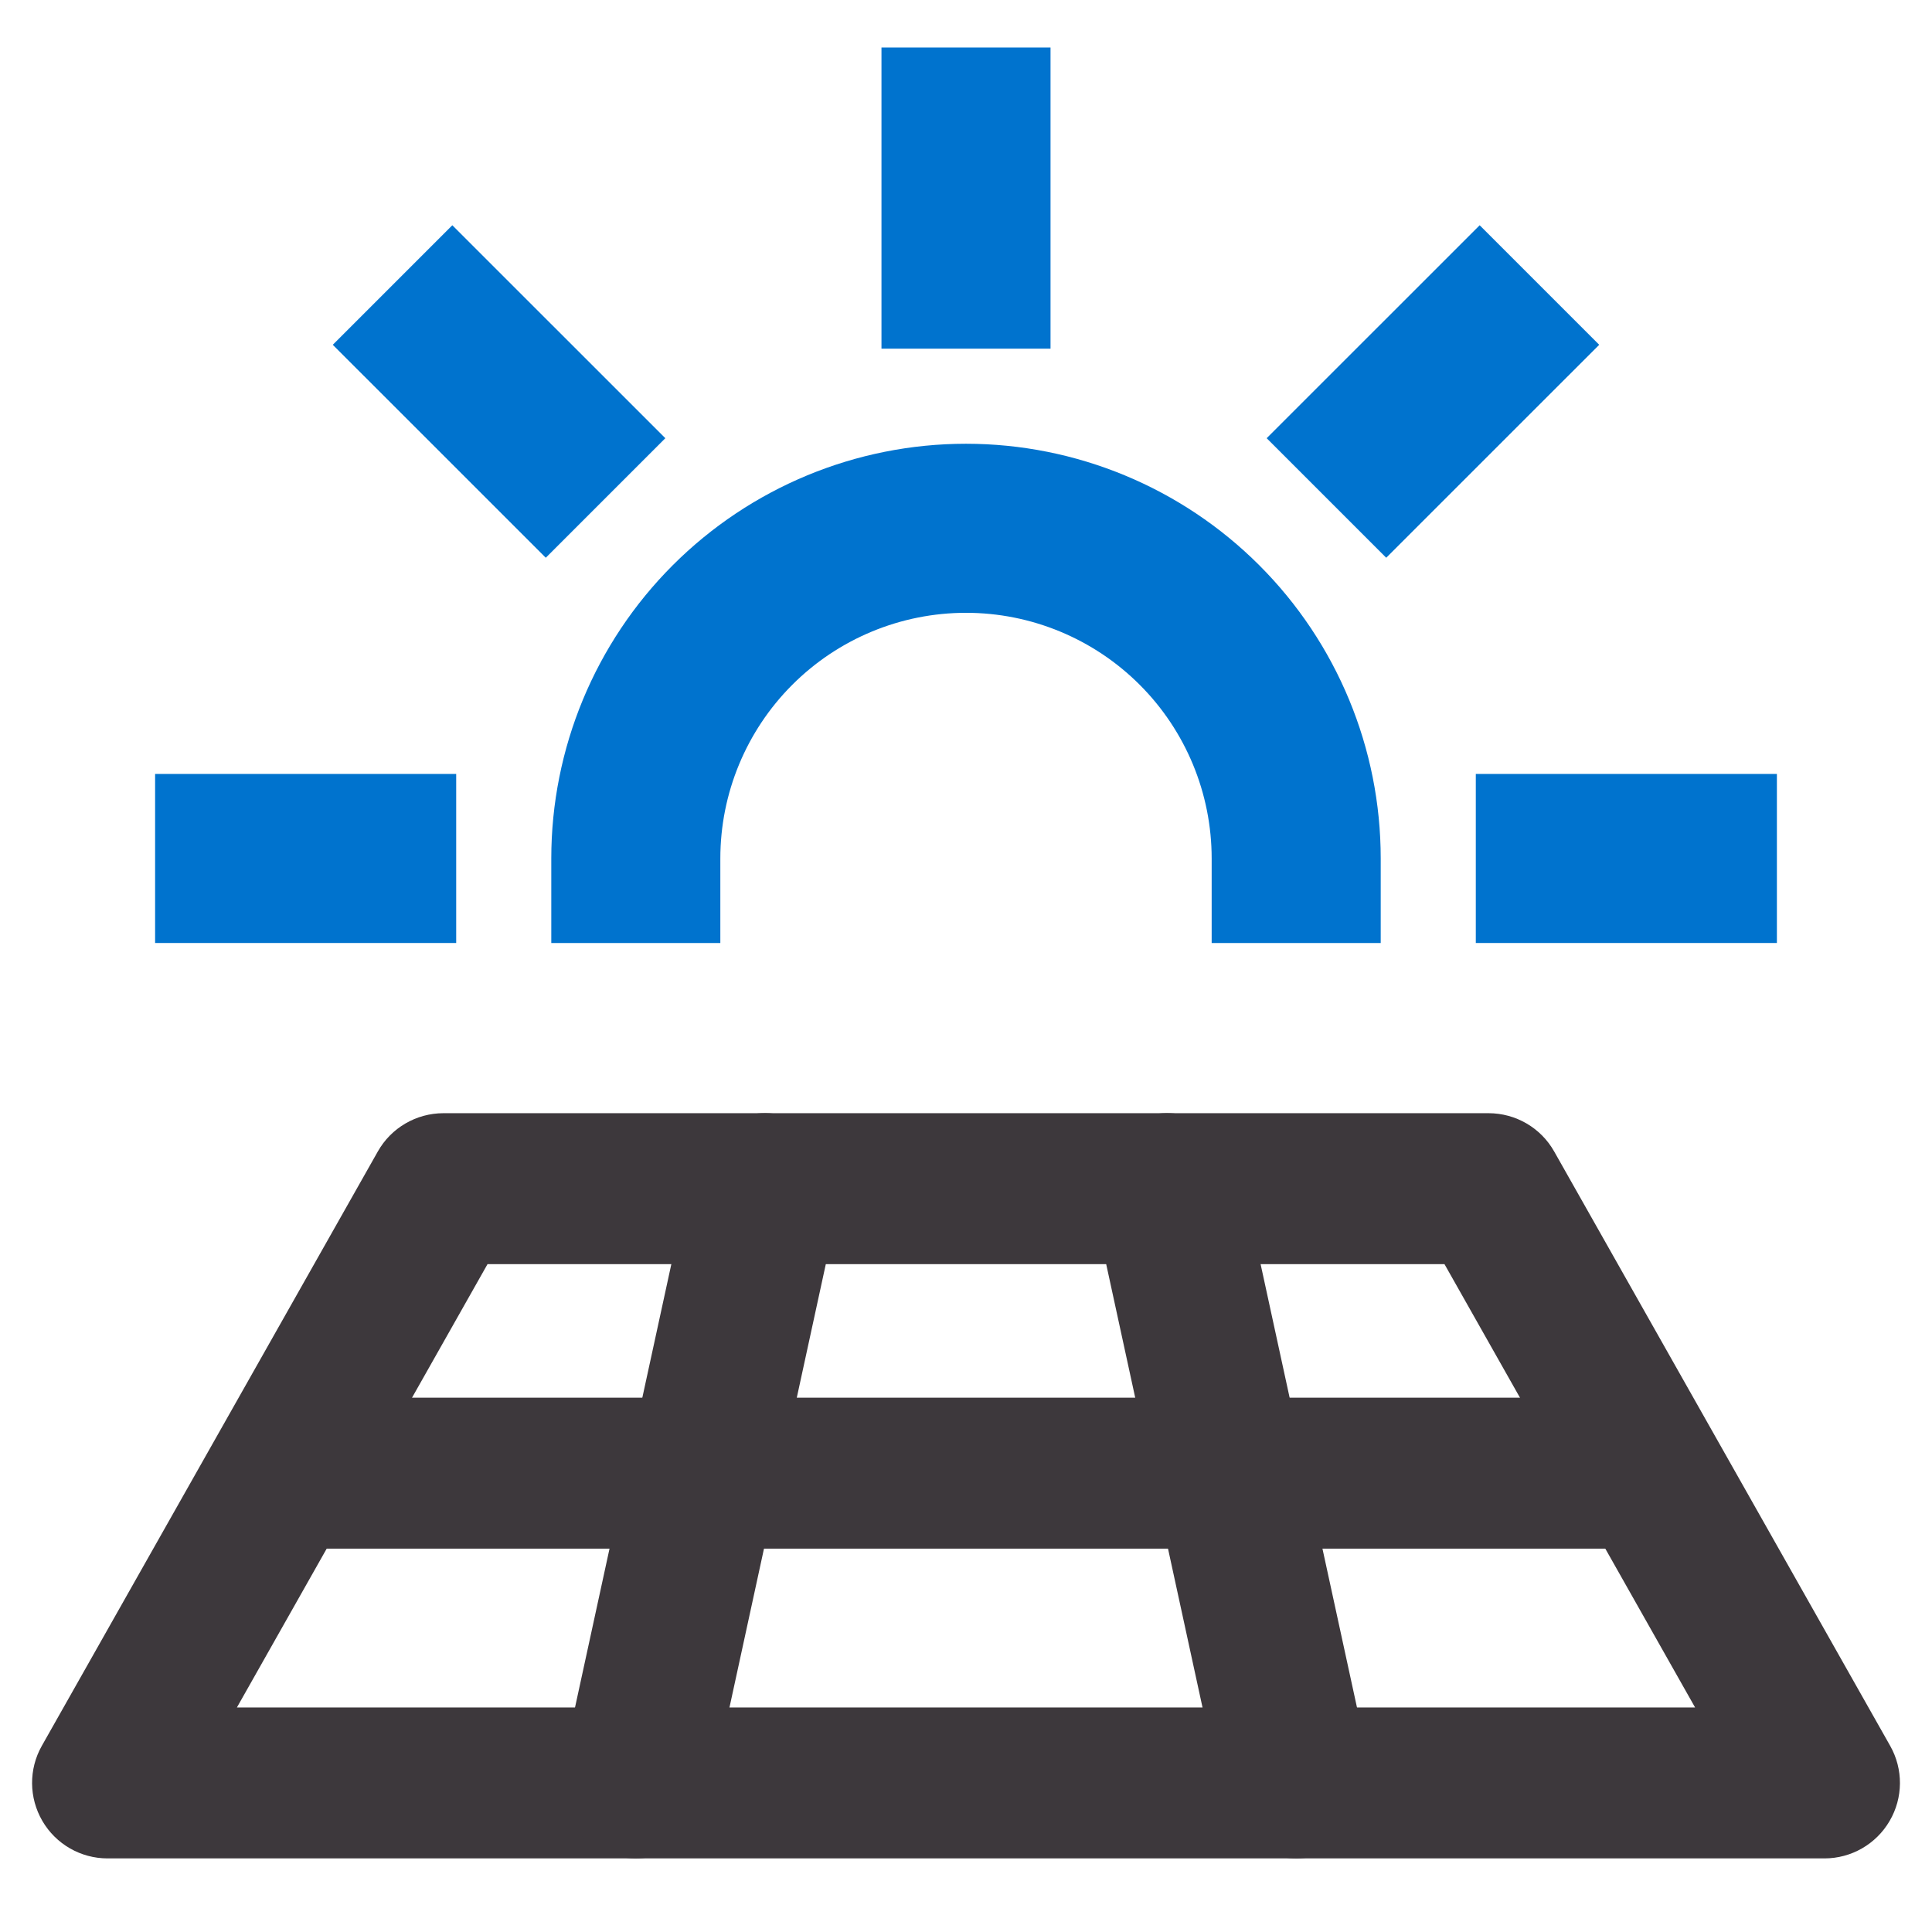
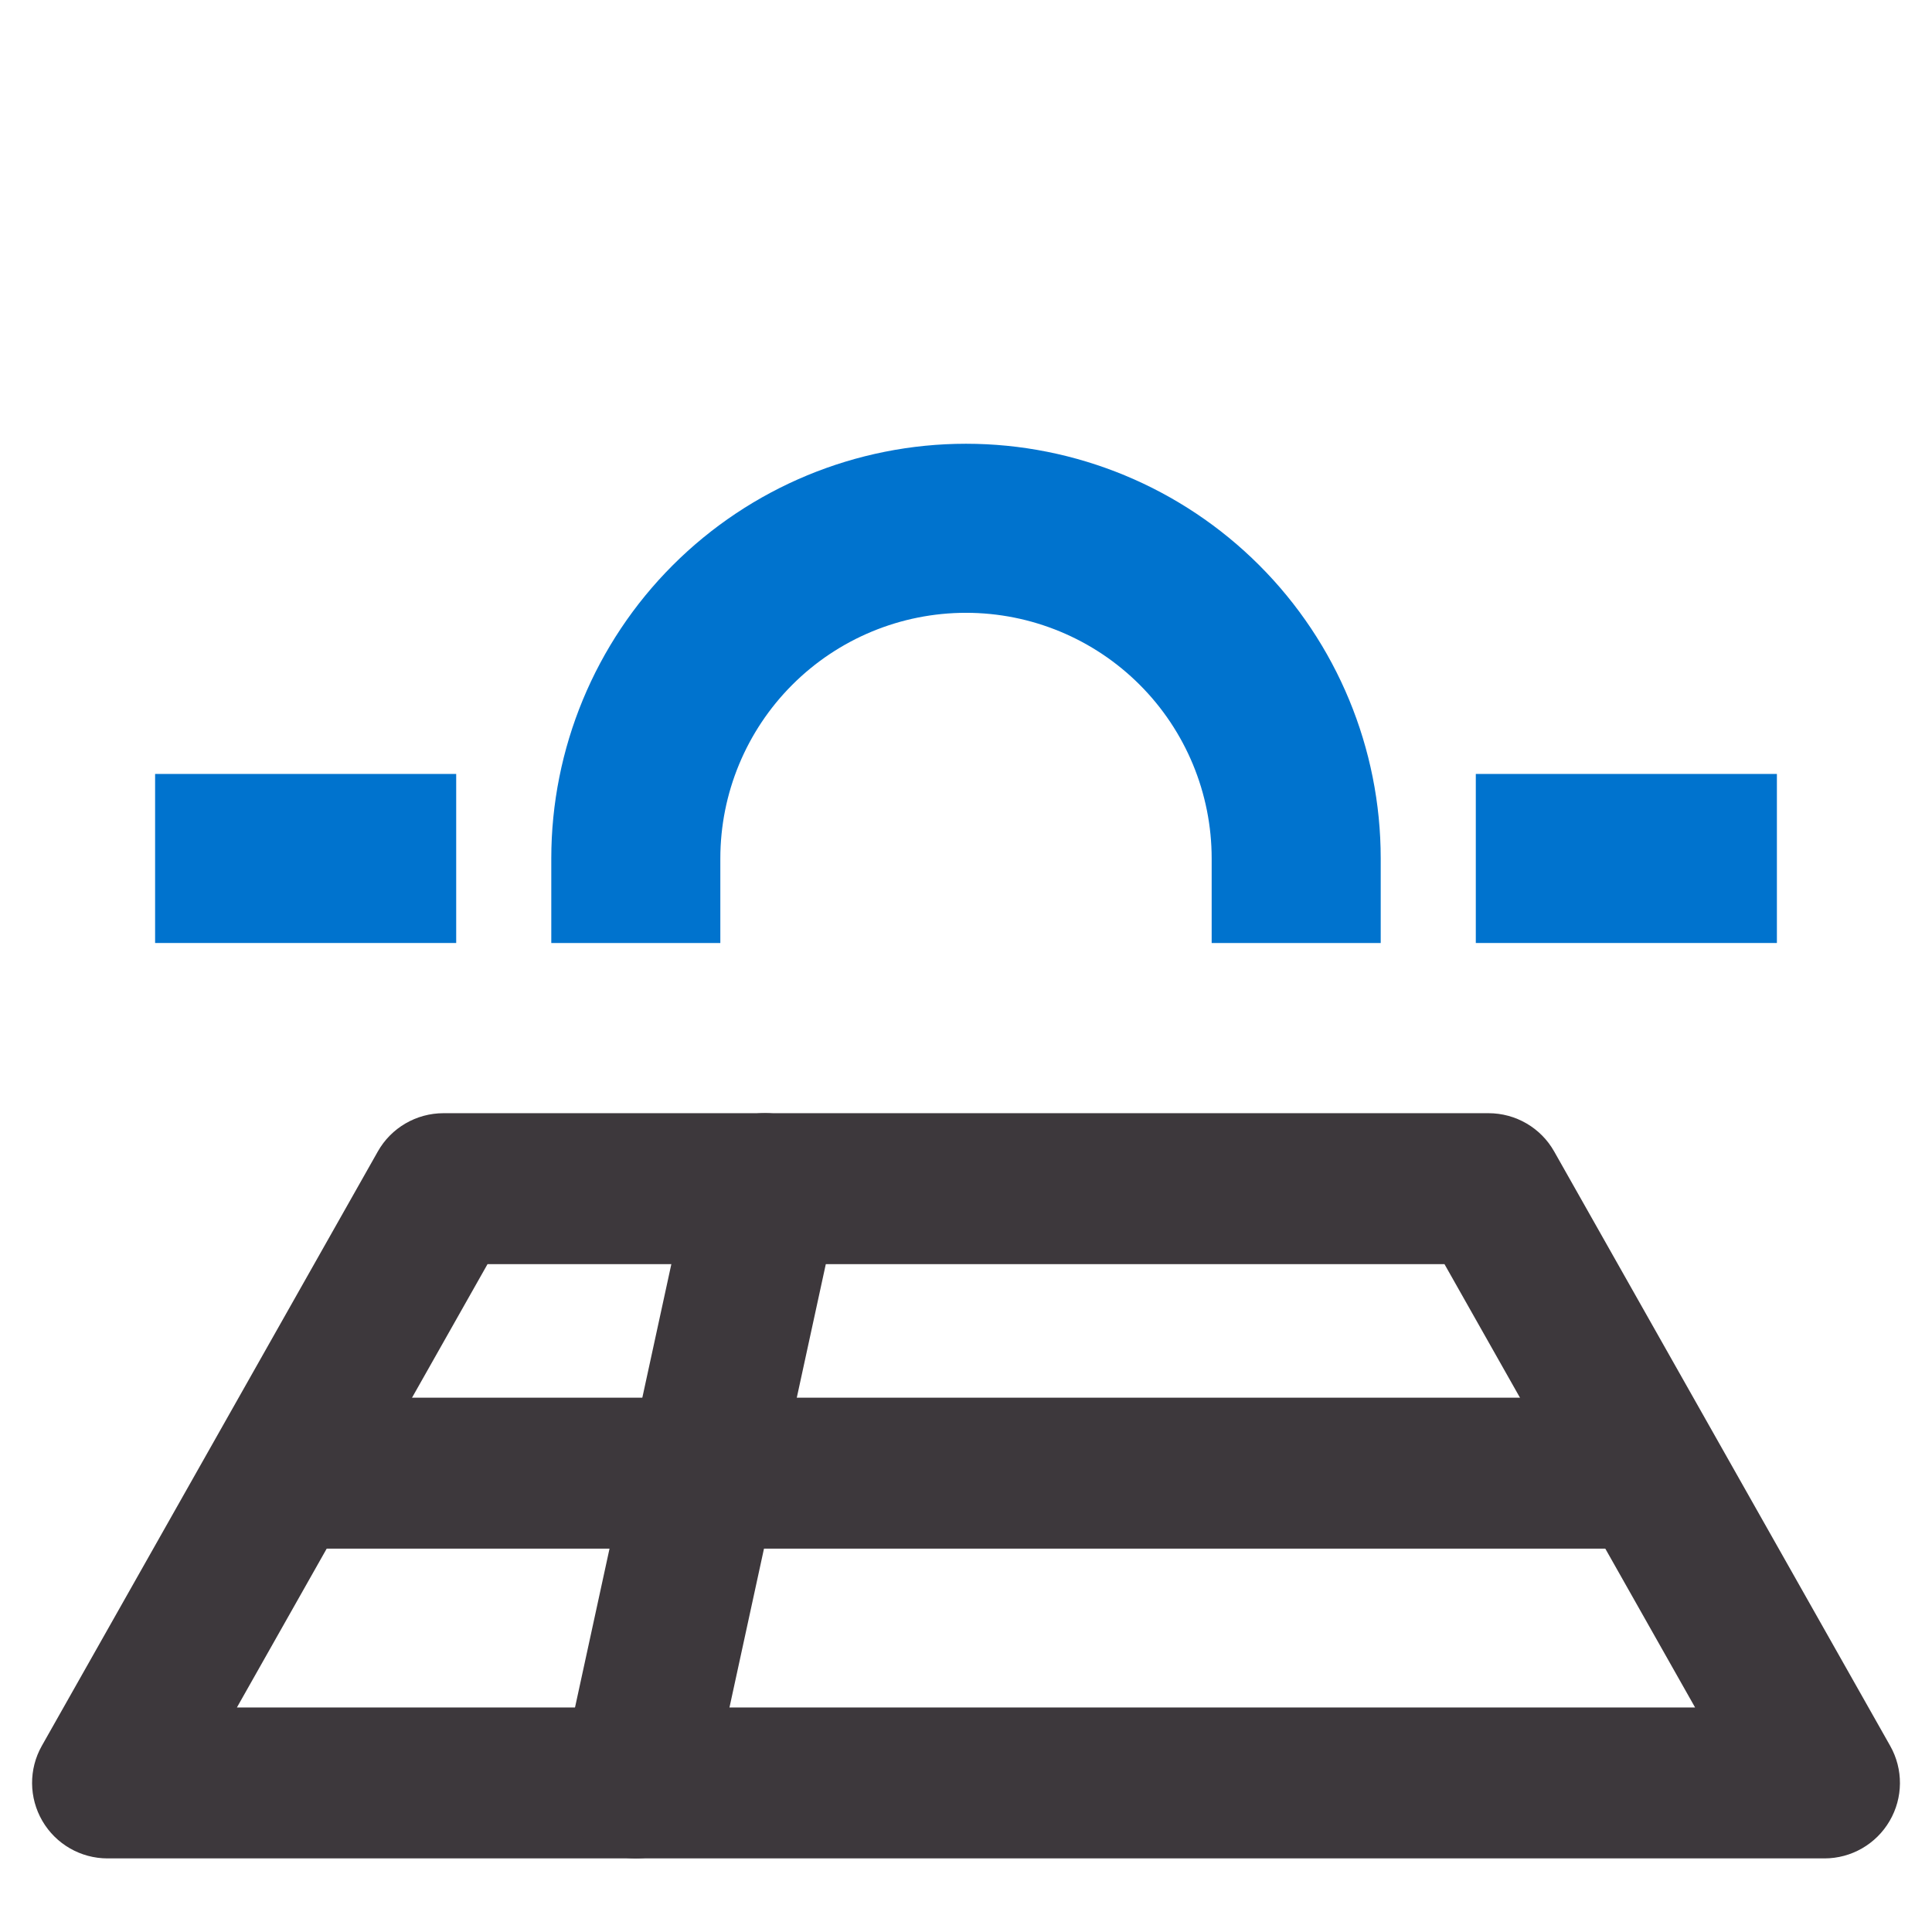
<svg xmlns="http://www.w3.org/2000/svg" width="32" height="32" viewBox="0 0 32 32" fill="none">
  <g clip-path="url(#clip0_1708_1257)">
    <path fill-rule="evenodd" clip-rule="evenodd" d="M2.569 12.819H7.556V15.619H2.569V12.819Z" fill="#0073CE" />
-     <path fill-rule="evenodd" clip-rule="evenodd" d="M7.492 3.731L11.02 7.258L9.04 9.238L5.512 5.711L7.492 3.731Z" fill="#0073CE" />
-     <path fill-rule="evenodd" clip-rule="evenodd" d="M17.4 0.787V5.775H14.6V0.787H17.4Z" fill="#0073CE" />
-     <path fill-rule="evenodd" clip-rule="evenodd" d="M26.488 5.711L22.96 9.238L20.98 7.258L24.508 3.731L26.488 5.711Z" fill="#0073CE" />
    <path fill-rule="evenodd" clip-rule="evenodd" d="M24.444 12.819H29.431V15.619H24.444V12.819Z" fill="#0073CE" />
    <path fill-rule="evenodd" clip-rule="evenodd" d="M16 10.15C14.921 10.15 13.886 10.579 13.123 11.342C12.36 12.105 11.931 13.14 11.931 14.219V15.619H9.131V14.219C9.131 12.397 9.855 10.65 11.143 9.362C12.431 8.074 14.178 7.35 16 7.35C17.822 7.35 19.569 8.074 20.857 9.362C22.145 10.65 22.869 12.397 22.869 14.219V15.619H20.069V14.219C20.069 13.14 19.64 12.105 18.877 11.342C18.114 10.579 17.079 10.15 16 10.15Z" fill="#0073CE" />
    <path fill-rule="evenodd" clip-rule="evenodd" d="M6.258 19.072C6.479 18.68 6.895 18.438 7.346 18.438H24.654C25.105 18.438 25.521 18.68 25.742 19.072L31.307 28.916C31.526 29.303 31.523 29.777 31.298 30.161C31.074 30.545 30.663 30.781 30.219 30.781H1.781C1.337 30.781 0.926 30.545 0.702 30.161C0.478 29.777 0.474 29.303 0.693 28.916L6.258 19.072ZM8.075 20.938L3.924 28.281H28.076L23.925 20.938H8.075Z" fill="#3D383C" />
    <path fill-rule="evenodd" clip-rule="evenodd" d="M3.622 24.4C3.622 23.71 4.182 23.15 4.872 23.15H27.128C27.818 23.15 28.378 23.71 28.378 24.4C28.378 25.09 27.818 25.65 27.128 25.65H4.872C4.182 25.65 3.622 25.09 3.622 24.4Z" fill="#3D383C" />
-     <path fill-rule="evenodd" clip-rule="evenodd" d="M19.064 18.466C19.738 18.319 20.404 18.747 20.55 19.422L22.69 29.266C22.837 29.94 22.409 30.606 21.734 30.753C21.06 30.899 20.394 30.471 20.247 29.797L18.108 19.953C17.961 19.278 18.389 18.613 19.064 18.466Z" fill="#3D383C" />
    <path fill-rule="evenodd" clip-rule="evenodd" d="M12.936 18.466C13.611 18.613 14.039 19.278 13.892 19.953L11.753 29.797C11.606 30.471 10.94 30.899 10.266 30.753C9.591 30.606 9.163 29.94 9.31 29.266L11.449 19.422C11.596 18.747 12.262 18.319 12.936 18.466Z" fill="#3D383C" />
  </g>
  <defs>
    <clipPath id="clip0_1708_1257">
      <rect width="32" height="32" fill="white" />
    </clipPath>
  </defs>
</svg>